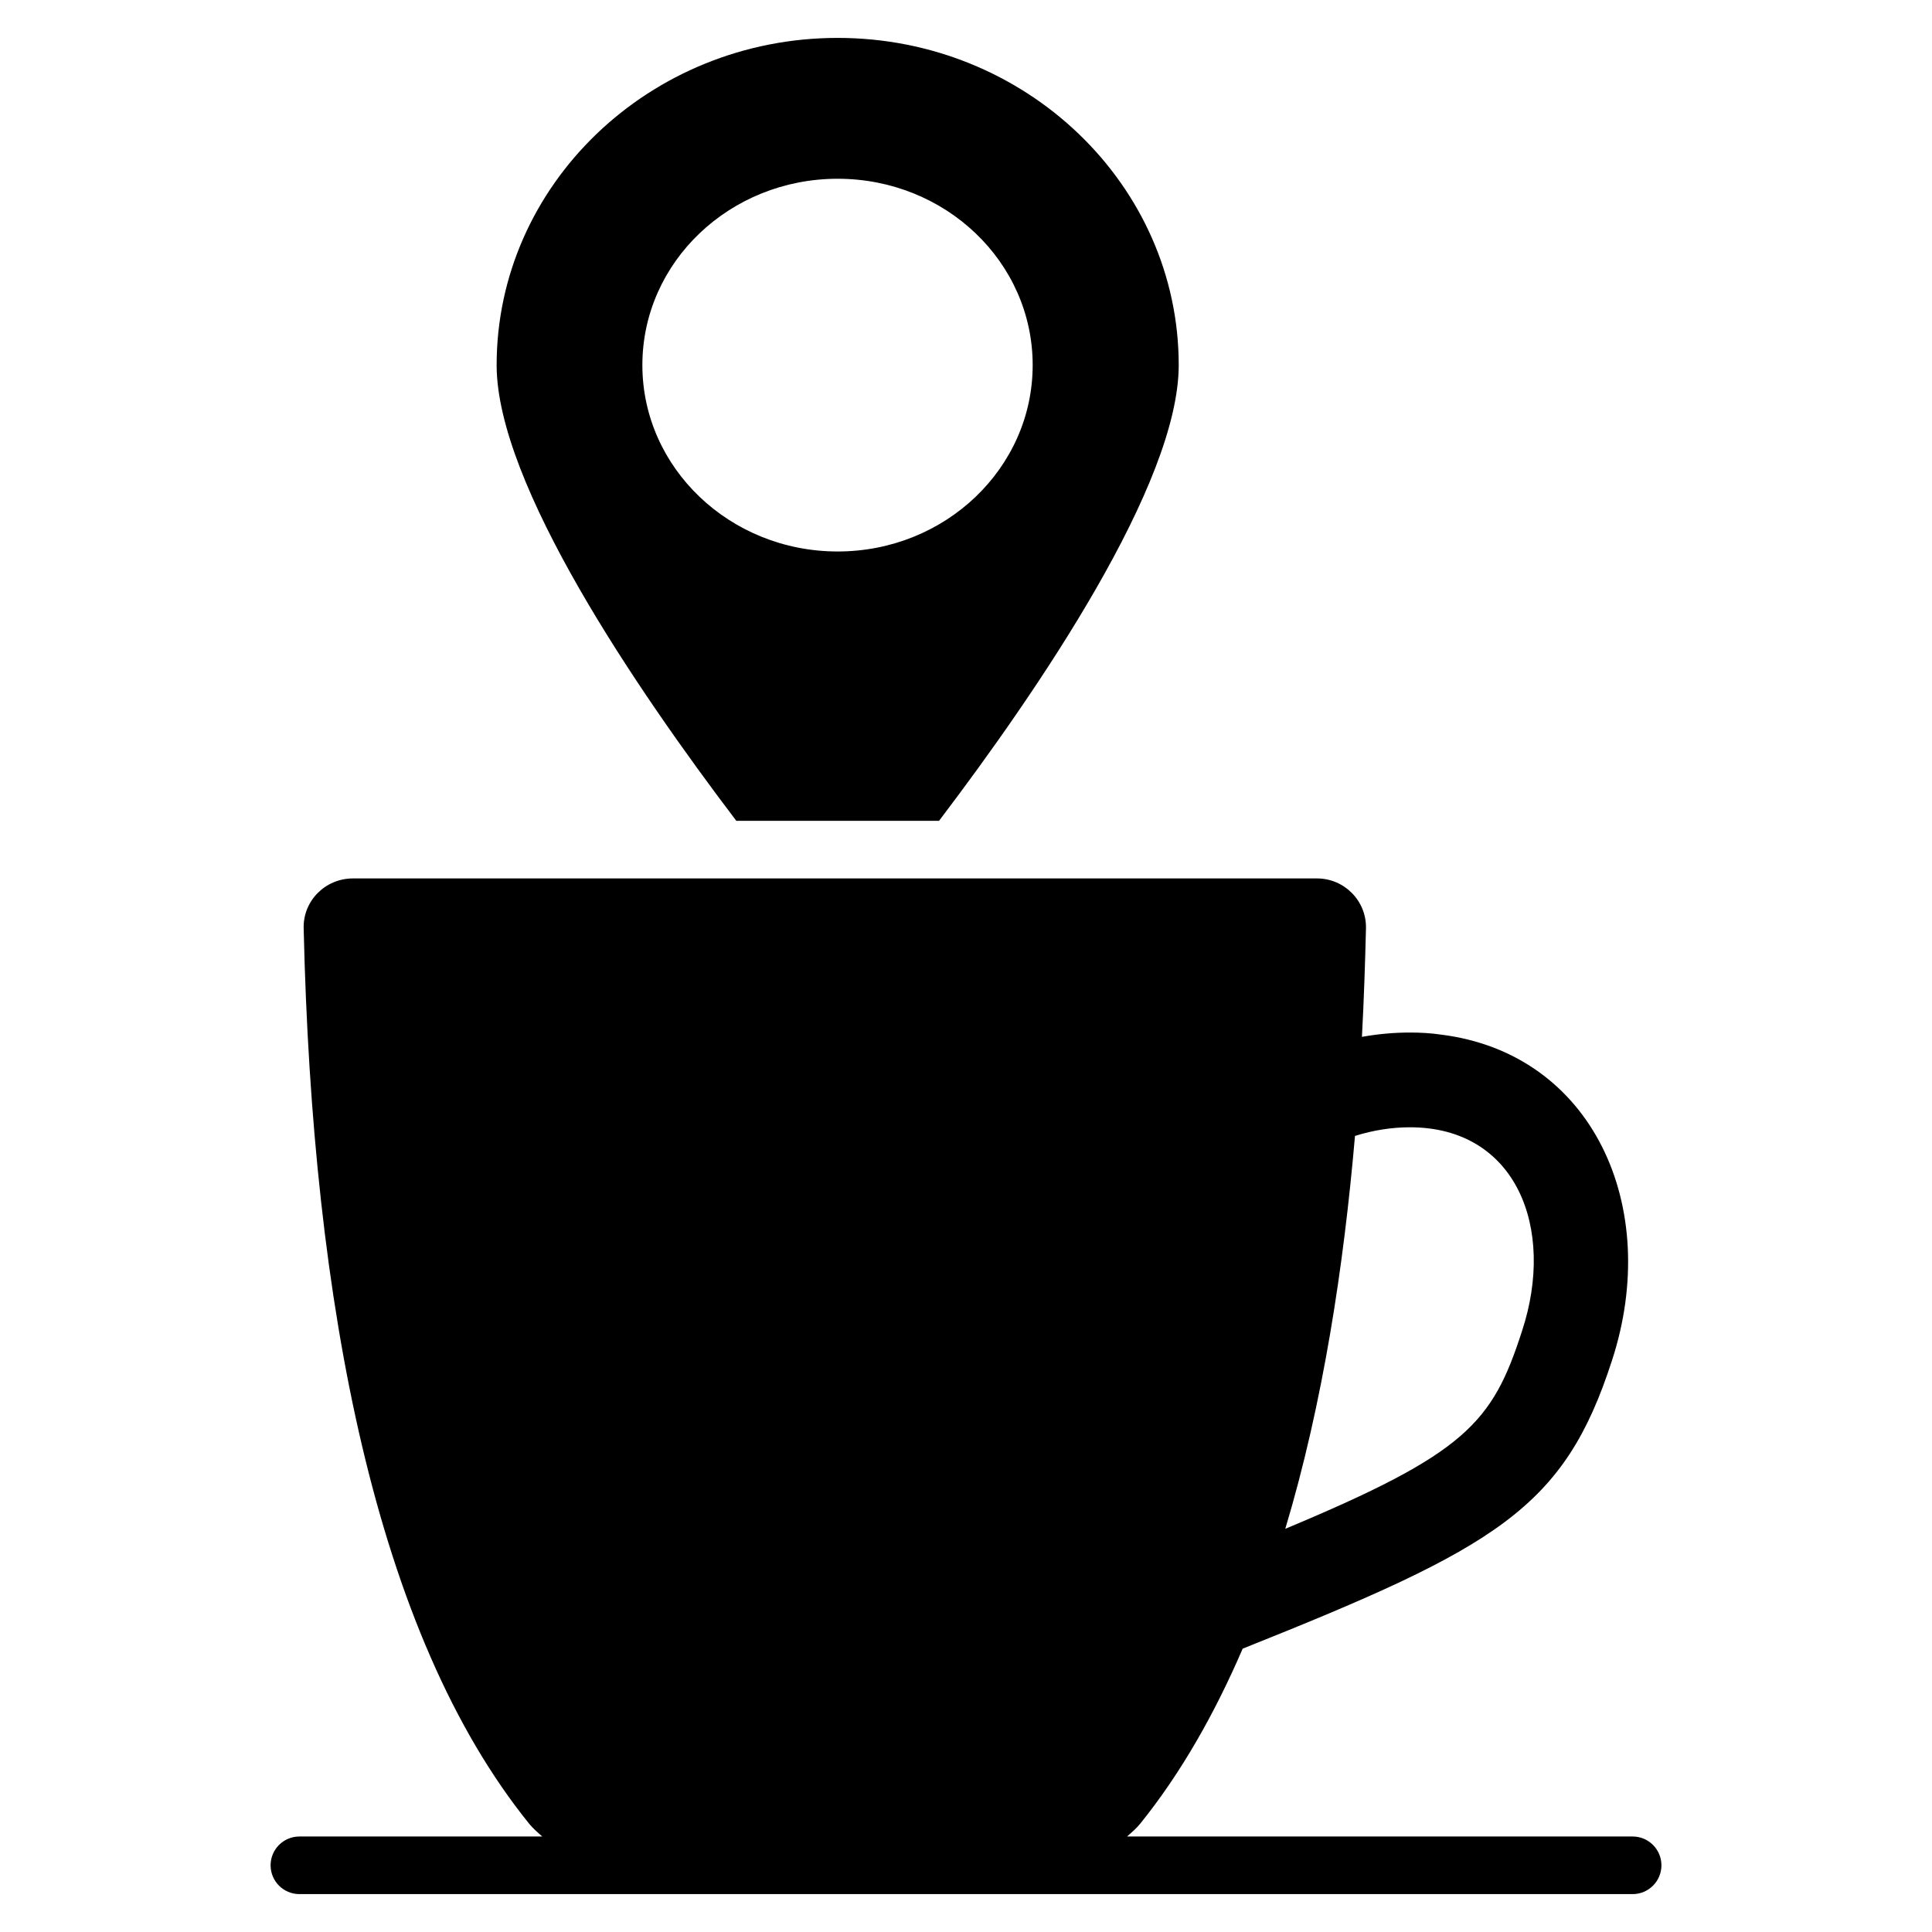
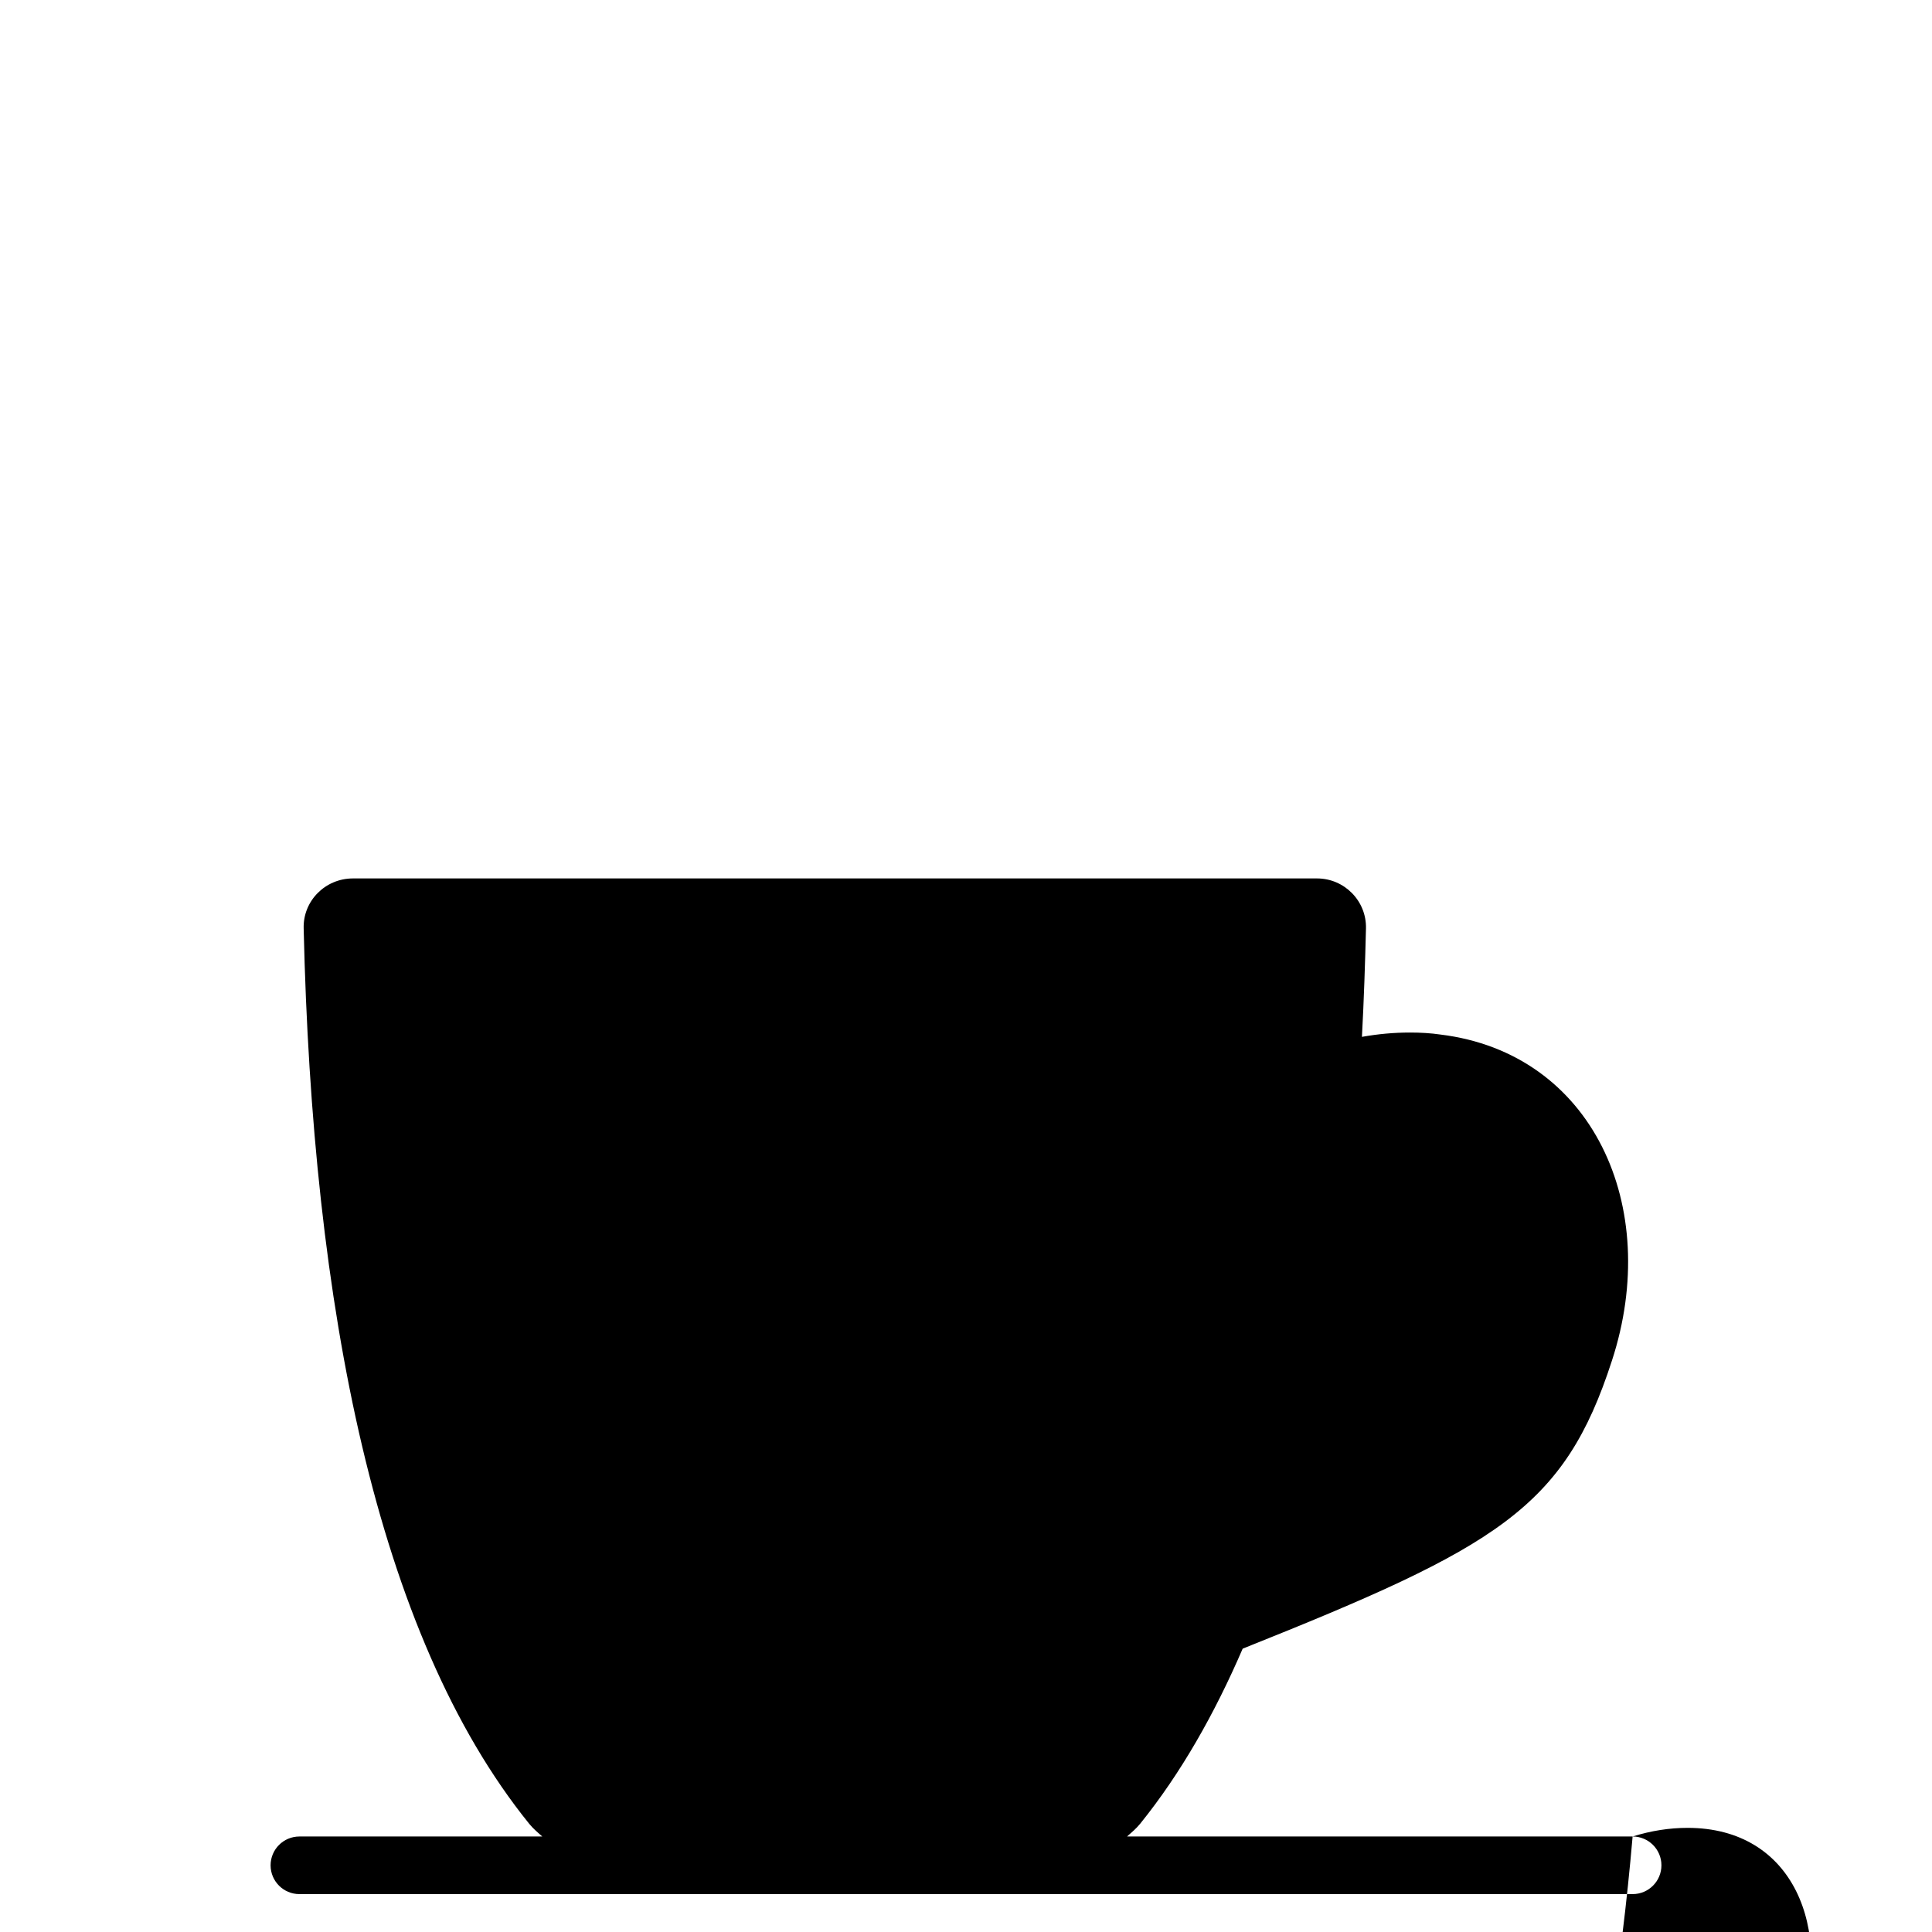
<svg xmlns="http://www.w3.org/2000/svg" fill="#000000" width="800px" height="800px" version="1.1" viewBox="144 144 512 512">
  <g>
-     <path d="m392.86 361.52c26.488-34.887 63.512-89.312 63.512-120.76 0-47.785-40.535-86.715-90.379-86.715-49.848 0-90.379 38.93-90.379 86.715 0 31.449 37.023 85.875 63.512 120.76zm-78.625-120.76c0-27.328 23.207-49.387 51.754-49.387 28.551 0 51.68 22.062 51.68 49.387 0 27.25-23.129 49.387-51.68 49.387-28.547 0.004-51.754-22.133-51.754-49.387z" />
-     <path d="m576.66 630.69h-133.98c1.207-1.059 2.434-2.106 3.465-3.367 10.84-13.434 19.77-29.234 27.176-46.41 67.48-26.945 85.191-37.176 97.859-76.336 13.34-40.848-5.176-81.473-45.418-86.41-2.594-0.383-5.344-0.535-8.09-0.535-4.273 0-8.473 0.383-12.746 1.145 0.535-9.922 0.84-19.543 1.07-28.777 0.152-7.25-5.727-13.207-12.977-13.207h-255.49c-7.328 0-13.281 5.953-13.055 13.281 2.289 99.922 19.16 187.02 59.77 237.25 1.031 1.262 2.258 2.309 3.473 3.367h-64.375c-4.215 0-7.633 3.418-7.633 7.633 0 4.215 3.418 7.633 7.633 7.633h353.32c4.219 0 7.633-3.418 7.633-7.633 0-4.215-3.414-7.633-7.633-7.633zm-73.574-185.66c4.887-1.527 9.77-2.289 14.578-2.289 28.086 0 38.668 26.645 29.695 53.969-7.863 24.426-14.887 32.441-62.746 52.441 10-33.281 15.496-69.617 18.473-104.12z" />
+     <path d="m576.66 630.69h-133.98c1.207-1.059 2.434-2.106 3.465-3.367 10.84-13.434 19.77-29.234 27.176-46.41 67.48-26.945 85.191-37.176 97.859-76.336 13.34-40.848-5.176-81.473-45.418-86.41-2.594-0.383-5.344-0.535-8.09-0.535-4.273 0-8.473 0.383-12.746 1.145 0.535-9.922 0.84-19.543 1.07-28.777 0.152-7.25-5.727-13.207-12.977-13.207h-255.49c-7.328 0-13.281 5.953-13.055 13.281 2.289 99.922 19.16 187.02 59.77 237.25 1.031 1.262 2.258 2.309 3.473 3.367h-64.375c-4.215 0-7.633 3.418-7.633 7.633 0 4.215 3.418 7.633 7.633 7.633h353.32c4.219 0 7.633-3.418 7.633-7.633 0-4.215-3.414-7.633-7.633-7.633zc4.887-1.527 9.77-2.289 14.578-2.289 28.086 0 38.668 26.645 29.695 53.969-7.863 24.426-14.887 32.441-62.746 52.441 10-33.281 15.496-69.617 18.473-104.12z" />
  </g>
</svg>